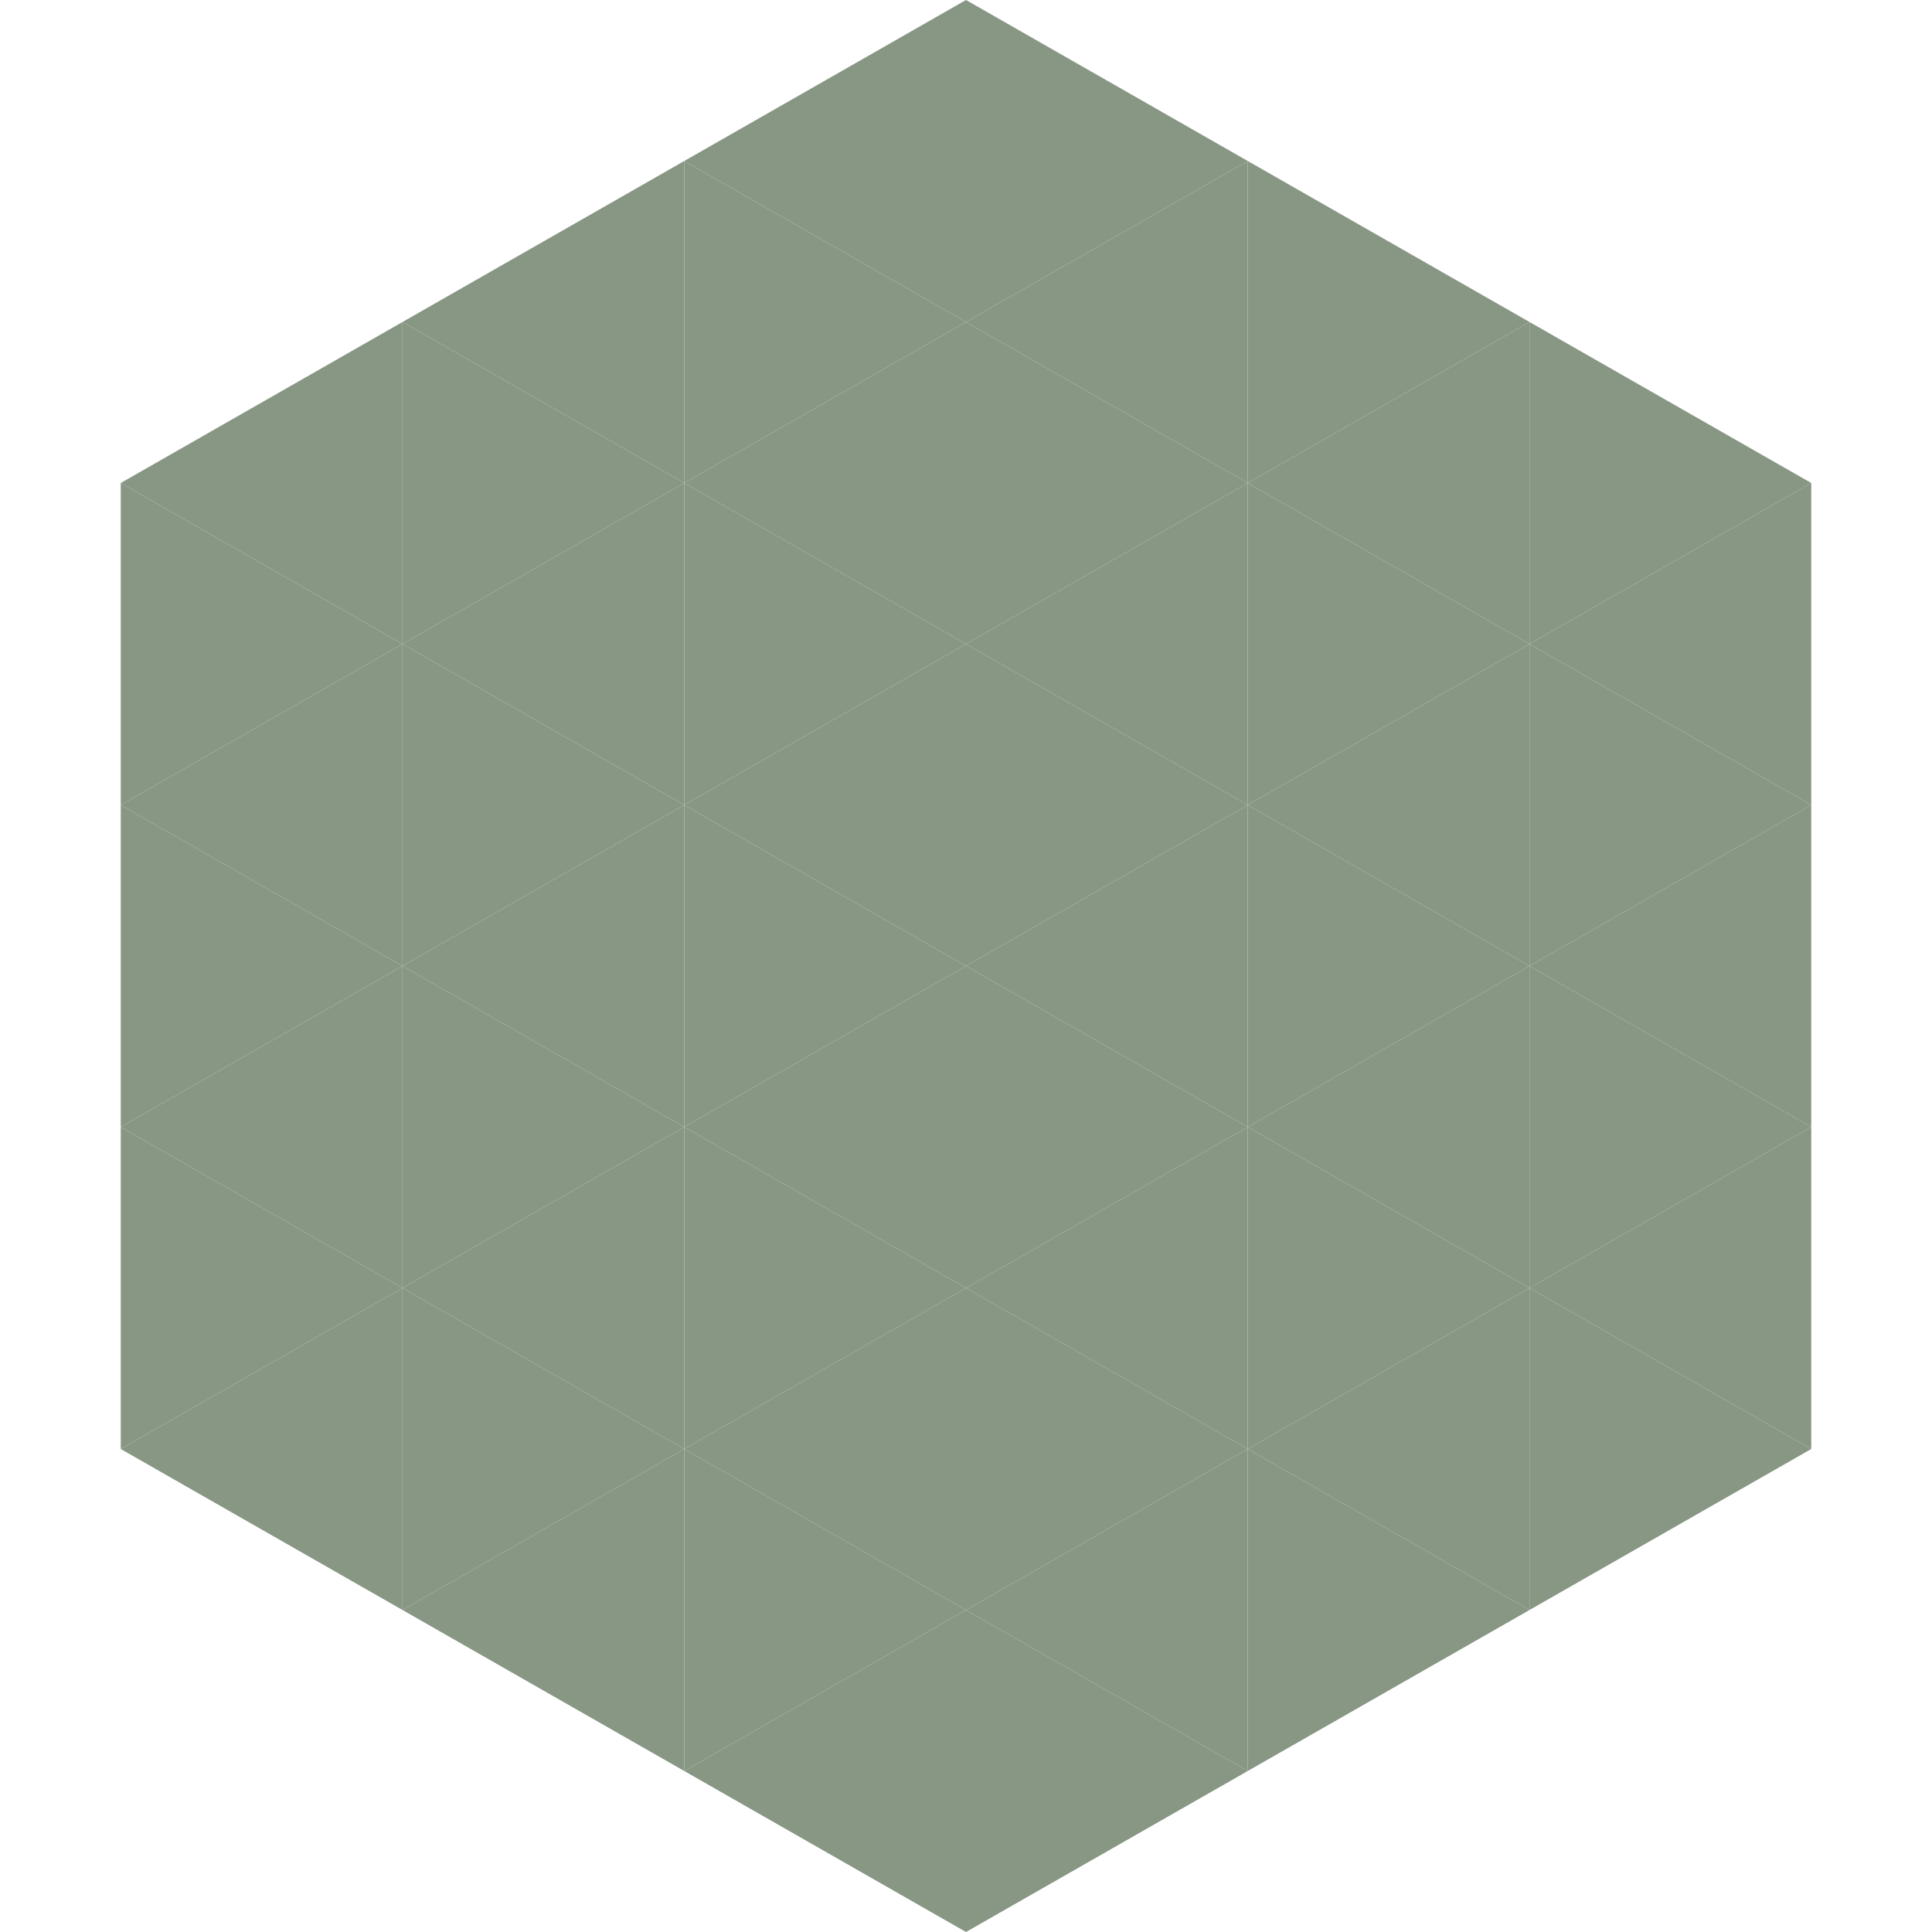
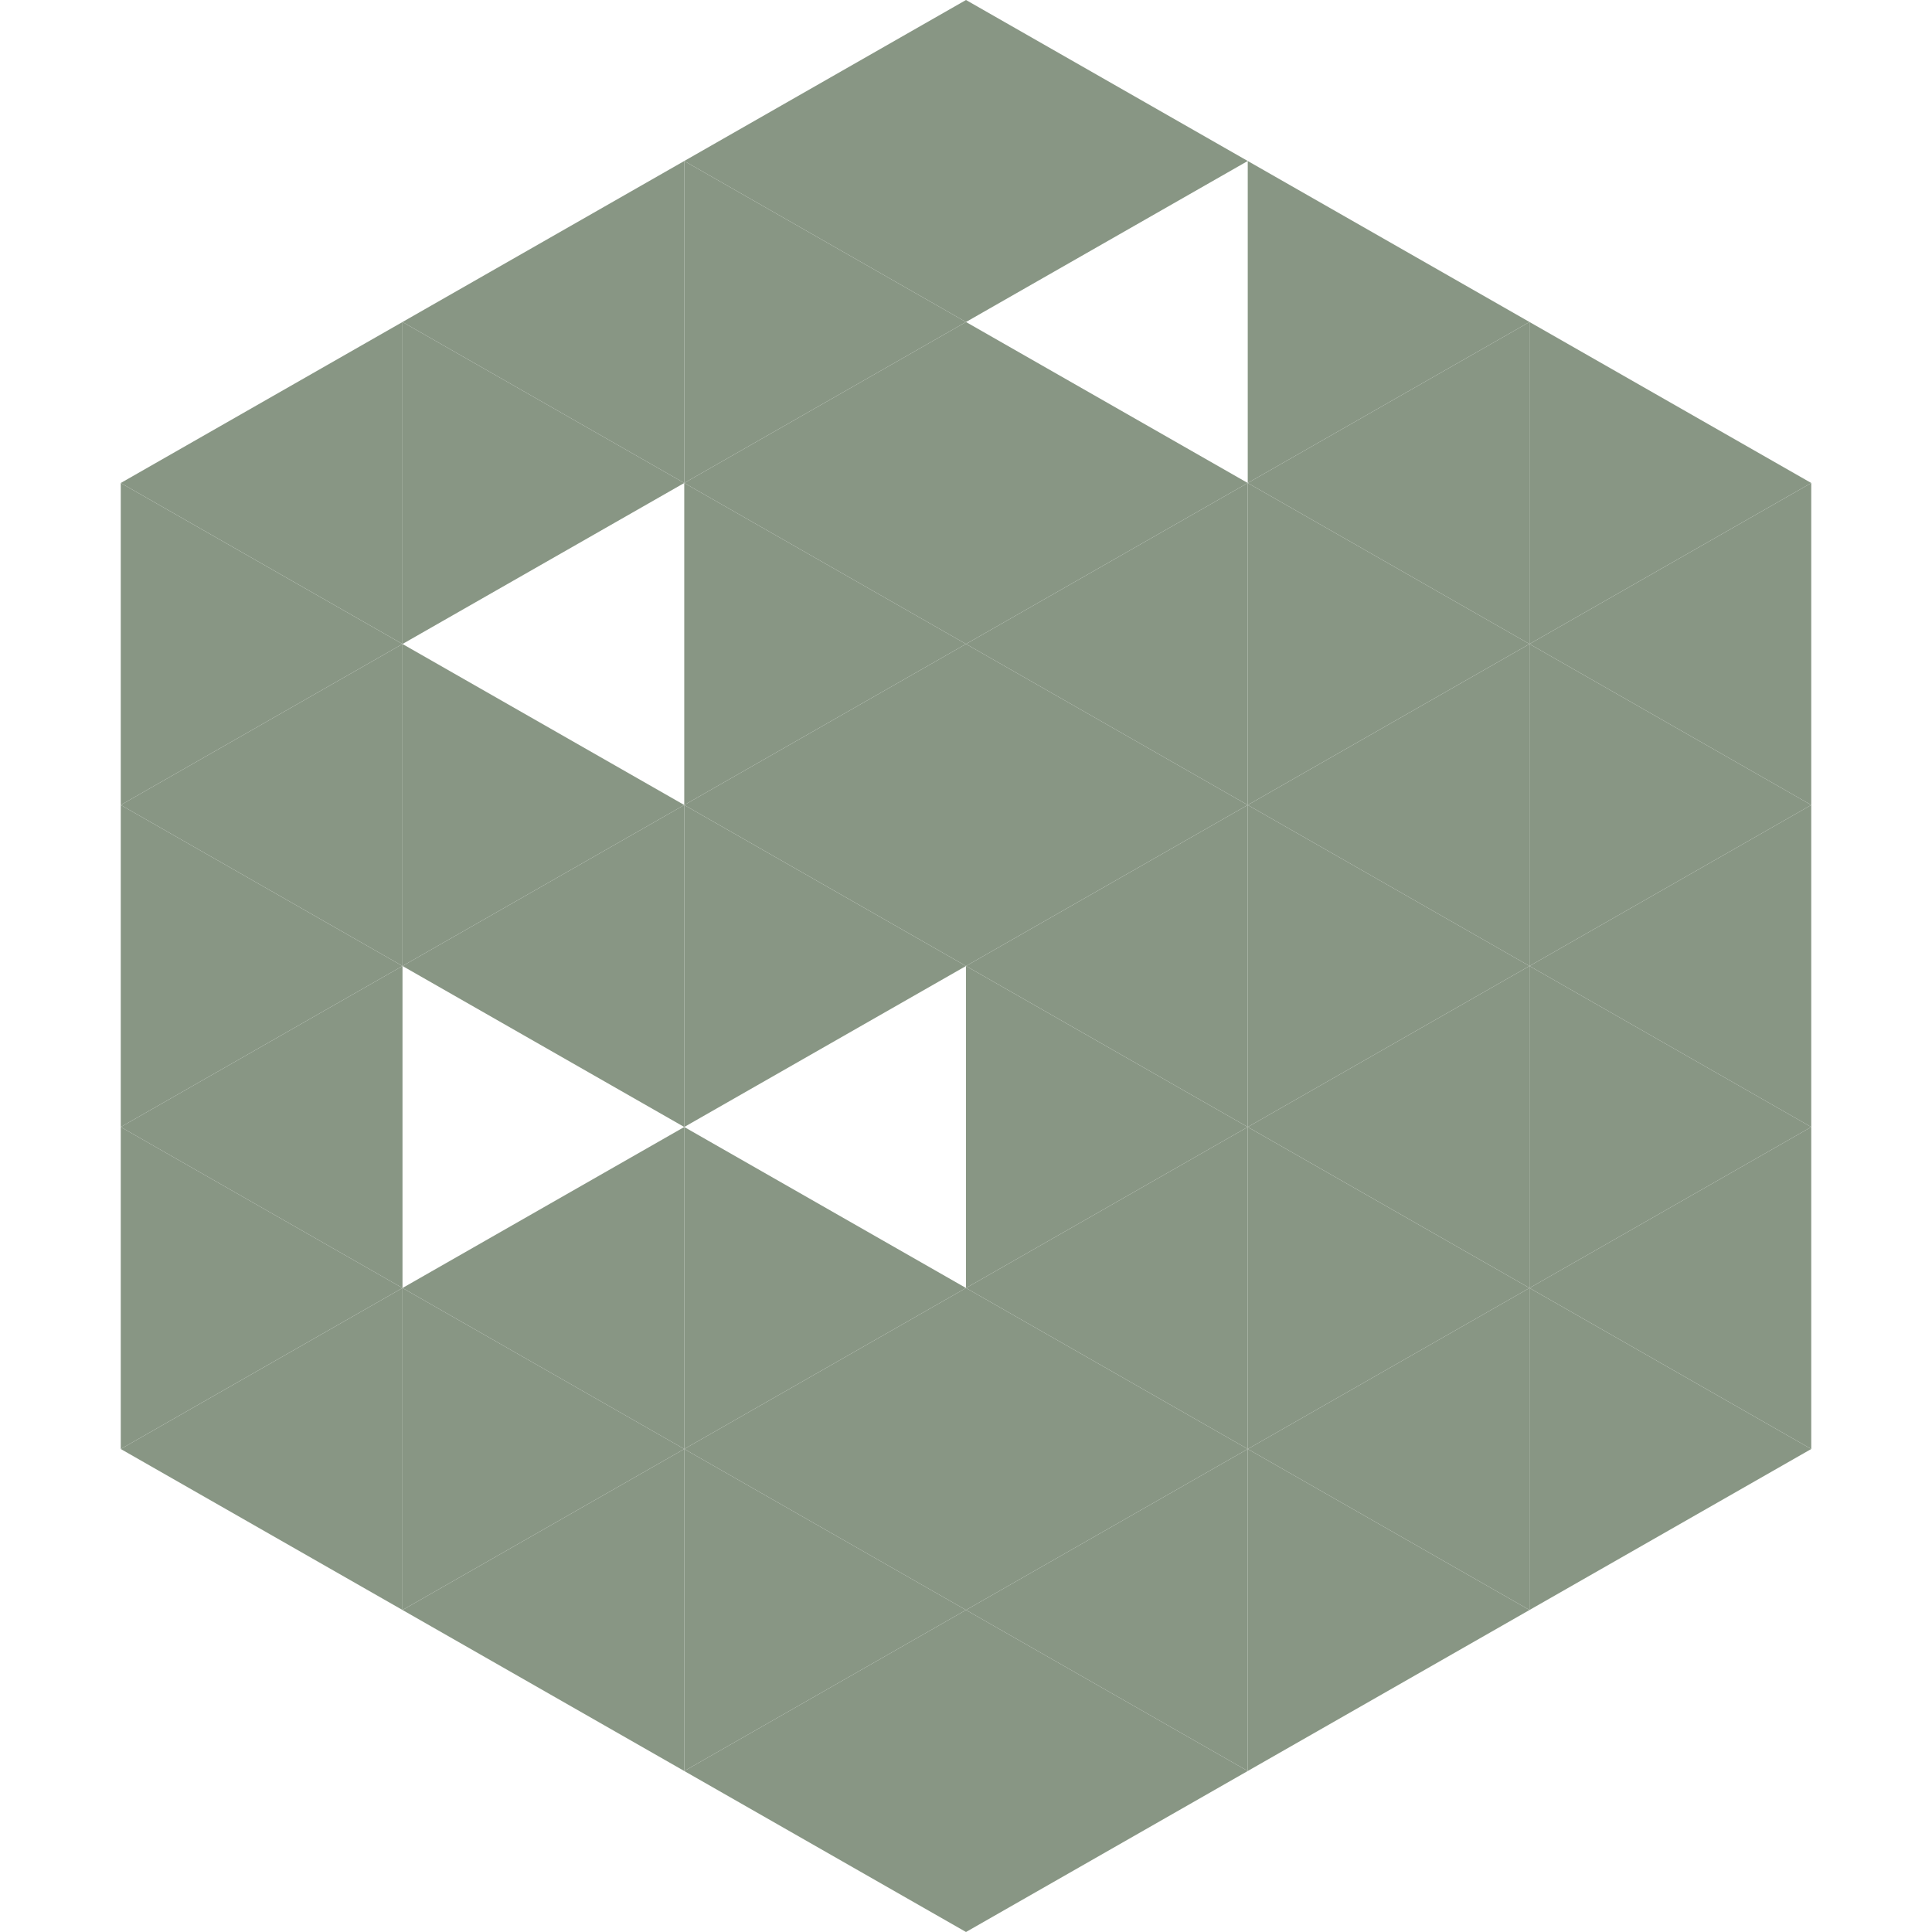
<svg xmlns="http://www.w3.org/2000/svg" width="240" height="240">
  <polygon points="50,40 15,60 50,80" style="fill:rgb(136,150,132)" />
  <polygon points="190,40 225,60 190,80" style="fill:rgb(136,150,132)" />
  <polygon points="15,60 50,80 15,100" style="fill:rgb(136,150,132)" />
  <polygon points="225,60 190,80 225,100" style="fill:rgb(136,150,132)" />
  <polygon points="50,80 15,100 50,120" style="fill:rgb(136,150,132)" />
  <polygon points="190,80 225,100 190,120" style="fill:rgb(136,150,132)" />
  <polygon points="15,100 50,120 15,140" style="fill:rgb(136,150,132)" />
  <polygon points="225,100 190,120 225,140" style="fill:rgb(136,150,132)" />
  <polygon points="50,120 15,140 50,160" style="fill:rgb(136,150,132)" />
  <polygon points="190,120 225,140 190,160" style="fill:rgb(136,150,132)" />
  <polygon points="15,140 50,160 15,180" style="fill:rgb(136,150,132)" />
  <polygon points="225,140 190,160 225,180" style="fill:rgb(136,150,132)" />
  <polygon points="50,160 15,180 50,200" style="fill:rgb(136,150,132)" />
  <polygon points="190,160 225,180 190,200" style="fill:rgb(136,150,132)" />
  <polygon points="15,180 50,200 15,220" style="fill:rgb(255,255,255); fill-opacity:0" />
  <polygon points="225,180 190,200 225,220" style="fill:rgb(255,255,255); fill-opacity:0" />
  <polygon points="50,0 85,20 50,40" style="fill:rgb(255,255,255); fill-opacity:0" />
  <polygon points="190,0 155,20 190,40" style="fill:rgb(255,255,255); fill-opacity:0" />
  <polygon points="85,20 50,40 85,60" style="fill:rgb(136,150,132)" />
  <polygon points="155,20 190,40 155,60" style="fill:rgb(136,150,132)" />
  <polygon points="50,40 85,60 50,80" style="fill:rgb(136,150,132)" />
  <polygon points="190,40 155,60 190,80" style="fill:rgb(136,150,132)" />
-   <polygon points="85,60 50,80 85,100" style="fill:rgb(136,150,132)" />
  <polygon points="155,60 190,80 155,100" style="fill:rgb(136,150,132)" />
  <polygon points="50,80 85,100 50,120" style="fill:rgb(136,150,132)" />
  <polygon points="190,80 155,100 190,120" style="fill:rgb(136,150,132)" />
  <polygon points="85,100 50,120 85,140" style="fill:rgb(136,150,132)" />
  <polygon points="155,100 190,120 155,140" style="fill:rgb(136,150,132)" />
-   <polygon points="50,120 85,140 50,160" style="fill:rgb(136,150,132)" />
  <polygon points="190,120 155,140 190,160" style="fill:rgb(136,150,132)" />
  <polygon points="85,140 50,160 85,180" style="fill:rgb(136,150,132)" />
  <polygon points="155,140 190,160 155,180" style="fill:rgb(136,150,132)" />
  <polygon points="50,160 85,180 50,200" style="fill:rgb(136,150,132)" />
  <polygon points="190,160 155,180 190,200" style="fill:rgb(136,150,132)" />
  <polygon points="85,180 50,200 85,220" style="fill:rgb(136,150,132)" />
  <polygon points="155,180 190,200 155,220" style="fill:rgb(136,150,132)" />
  <polygon points="120,0 85,20 120,40" style="fill:rgb(136,150,132)" />
  <polygon points="120,0 155,20 120,40" style="fill:rgb(136,150,132)" />
  <polygon points="85,20 120,40 85,60" style="fill:rgb(136,150,132)" />
-   <polygon points="155,20 120,40 155,60" style="fill:rgb(136,150,132)" />
  <polygon points="120,40 85,60 120,80" style="fill:rgb(136,150,132)" />
  <polygon points="120,40 155,60 120,80" style="fill:rgb(136,150,132)" />
  <polygon points="85,60 120,80 85,100" style="fill:rgb(136,150,132)" />
  <polygon points="155,60 120,80 155,100" style="fill:rgb(136,150,132)" />
  <polygon points="120,80 85,100 120,120" style="fill:rgb(136,150,132)" />
  <polygon points="120,80 155,100 120,120" style="fill:rgb(136,150,132)" />
  <polygon points="85,100 120,120 85,140" style="fill:rgb(136,150,132)" />
  <polygon points="155,100 120,120 155,140" style="fill:rgb(136,150,132)" />
-   <polygon points="120,120 85,140 120,160" style="fill:rgb(136,150,132)" />
  <polygon points="120,120 155,140 120,160" style="fill:rgb(136,150,132)" />
  <polygon points="85,140 120,160 85,180" style="fill:rgb(136,150,132)" />
  <polygon points="155,140 120,160 155,180" style="fill:rgb(136,150,132)" />
  <polygon points="120,160 85,180 120,200" style="fill:rgb(136,150,132)" />
  <polygon points="120,160 155,180 120,200" style="fill:rgb(136,150,132)" />
  <polygon points="85,180 120,200 85,220" style="fill:rgb(136,150,132)" />
  <polygon points="155,180 120,200 155,220" style="fill:rgb(136,150,132)" />
  <polygon points="120,200 85,220 120,240" style="fill:rgb(136,150,132)" />
  <polygon points="120,200 155,220 120,240" style="fill:rgb(136,150,132)" />
  <polygon points="85,220 120,240 85,260" style="fill:rgb(255,255,255); fill-opacity:0" />
  <polygon points="155,220 120,240 155,260" style="fill:rgb(255,255,255); fill-opacity:0" />
</svg>